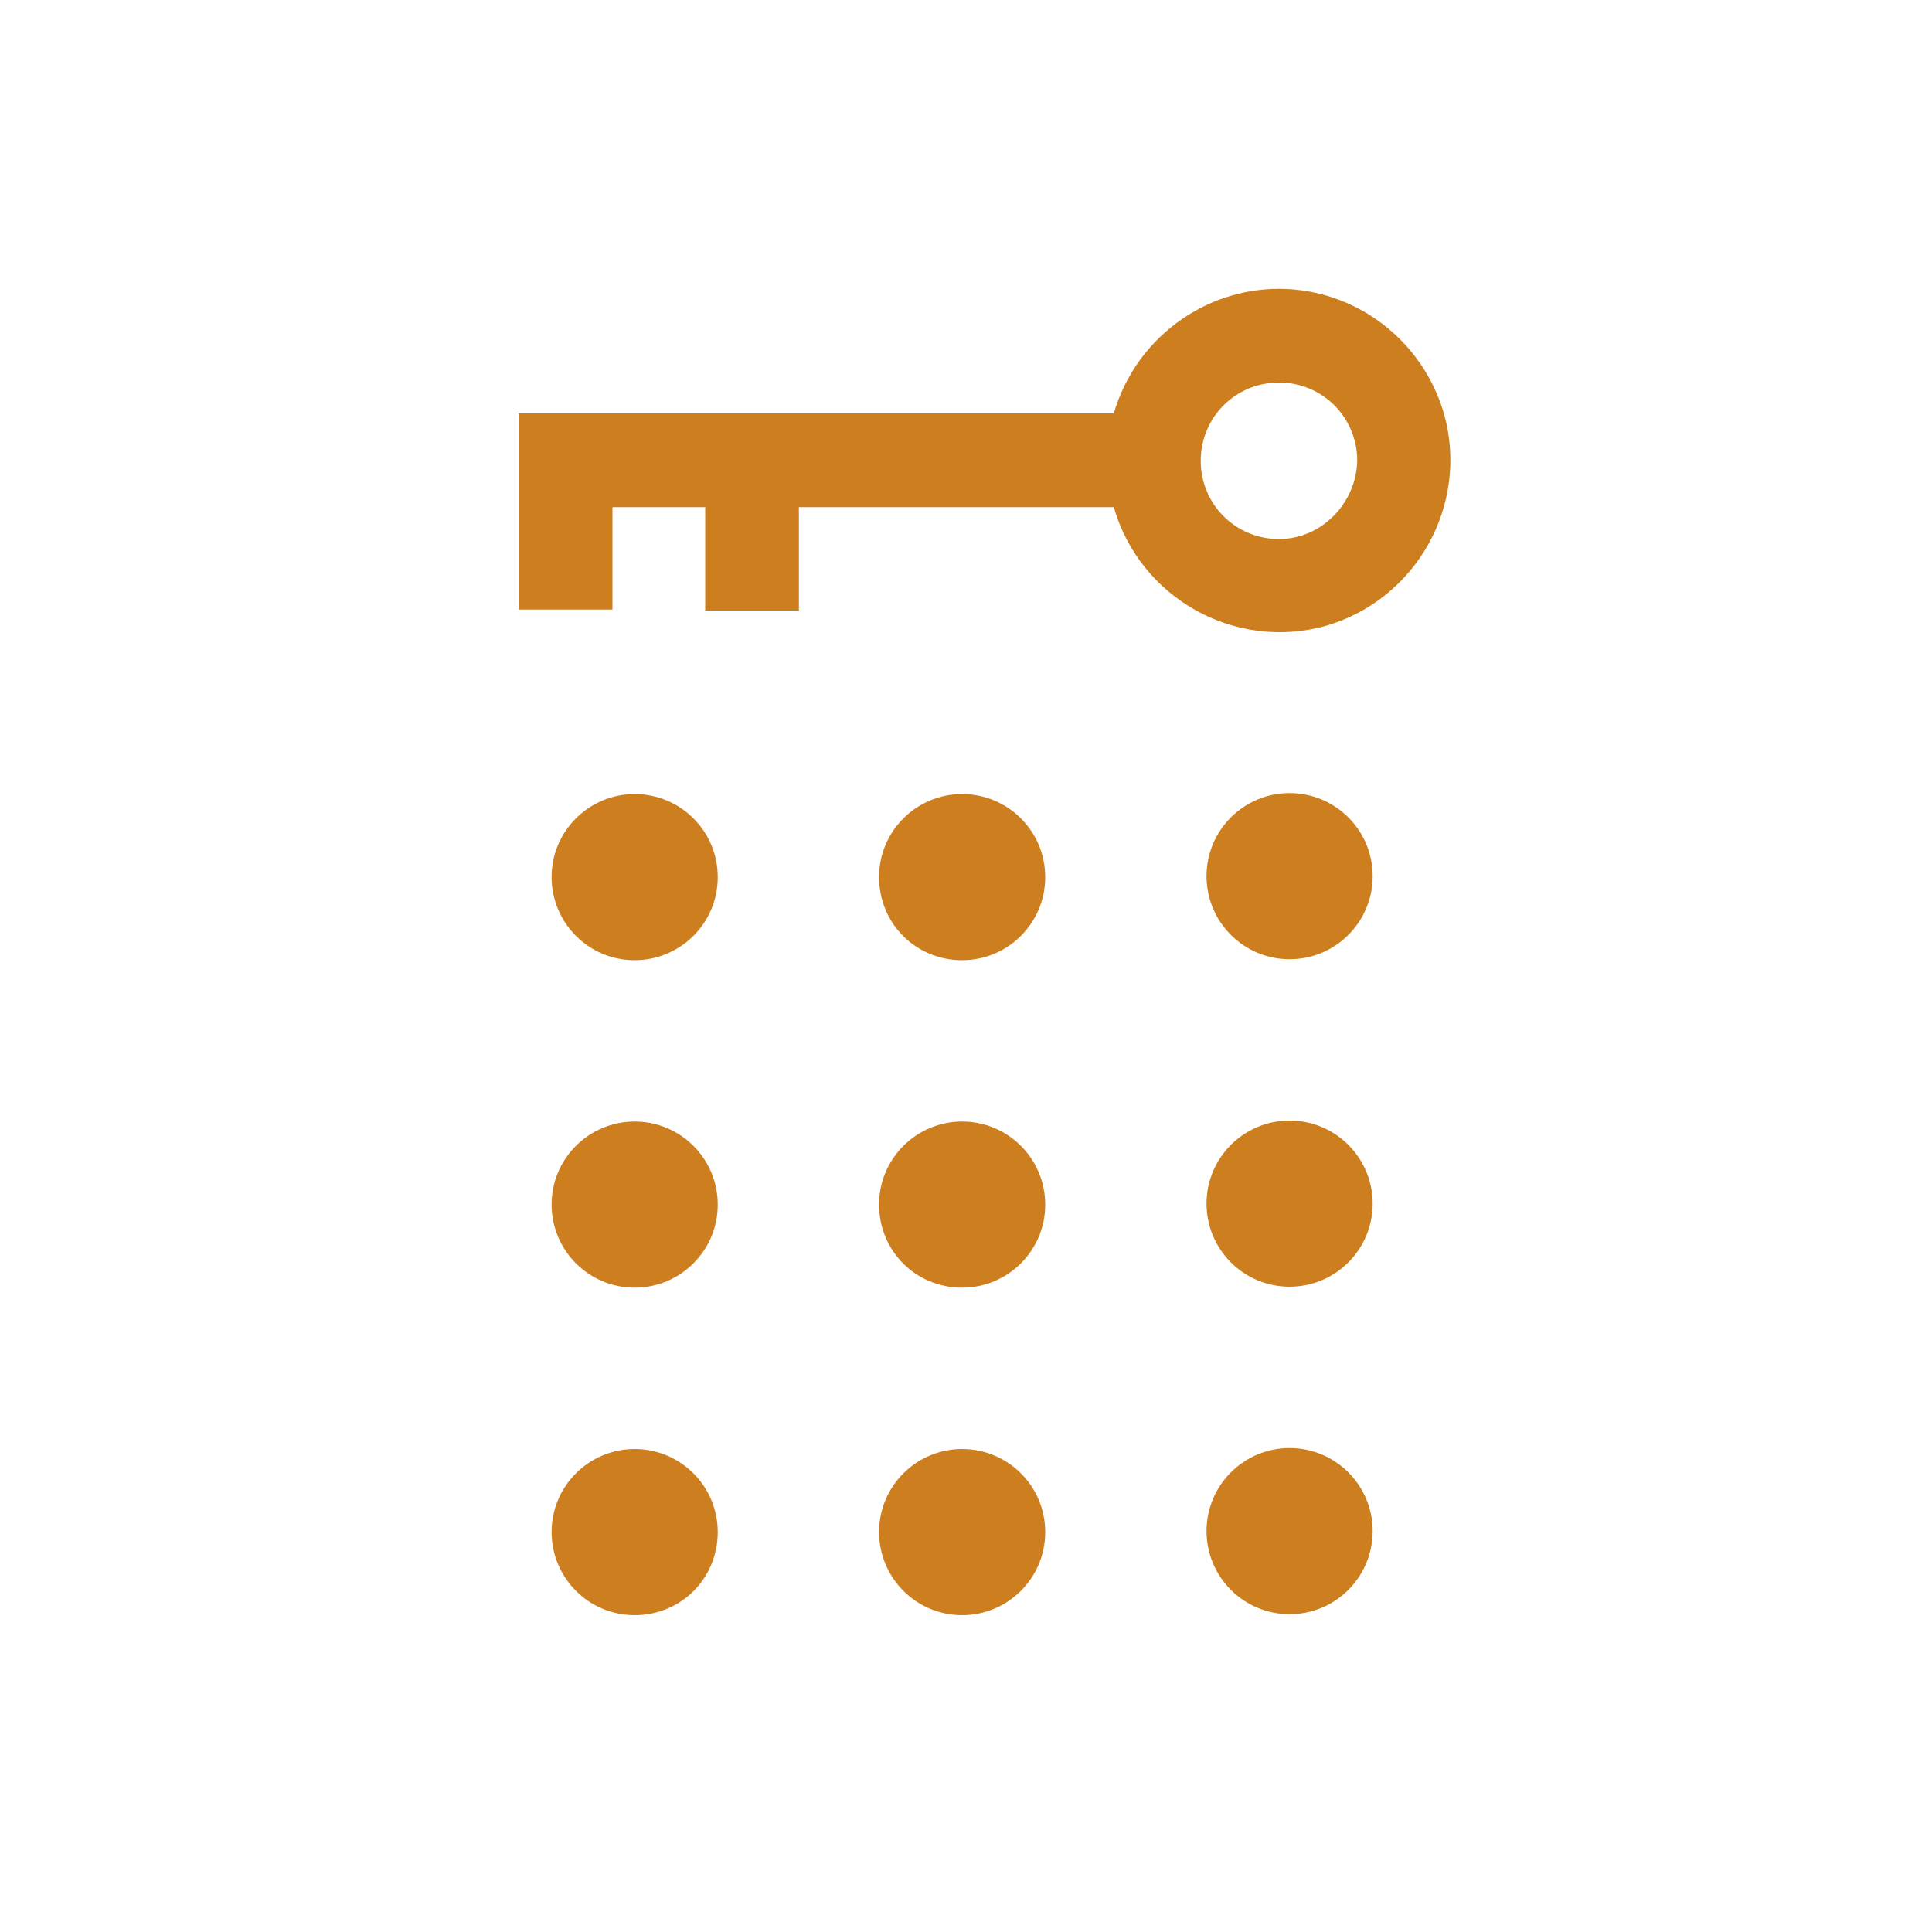
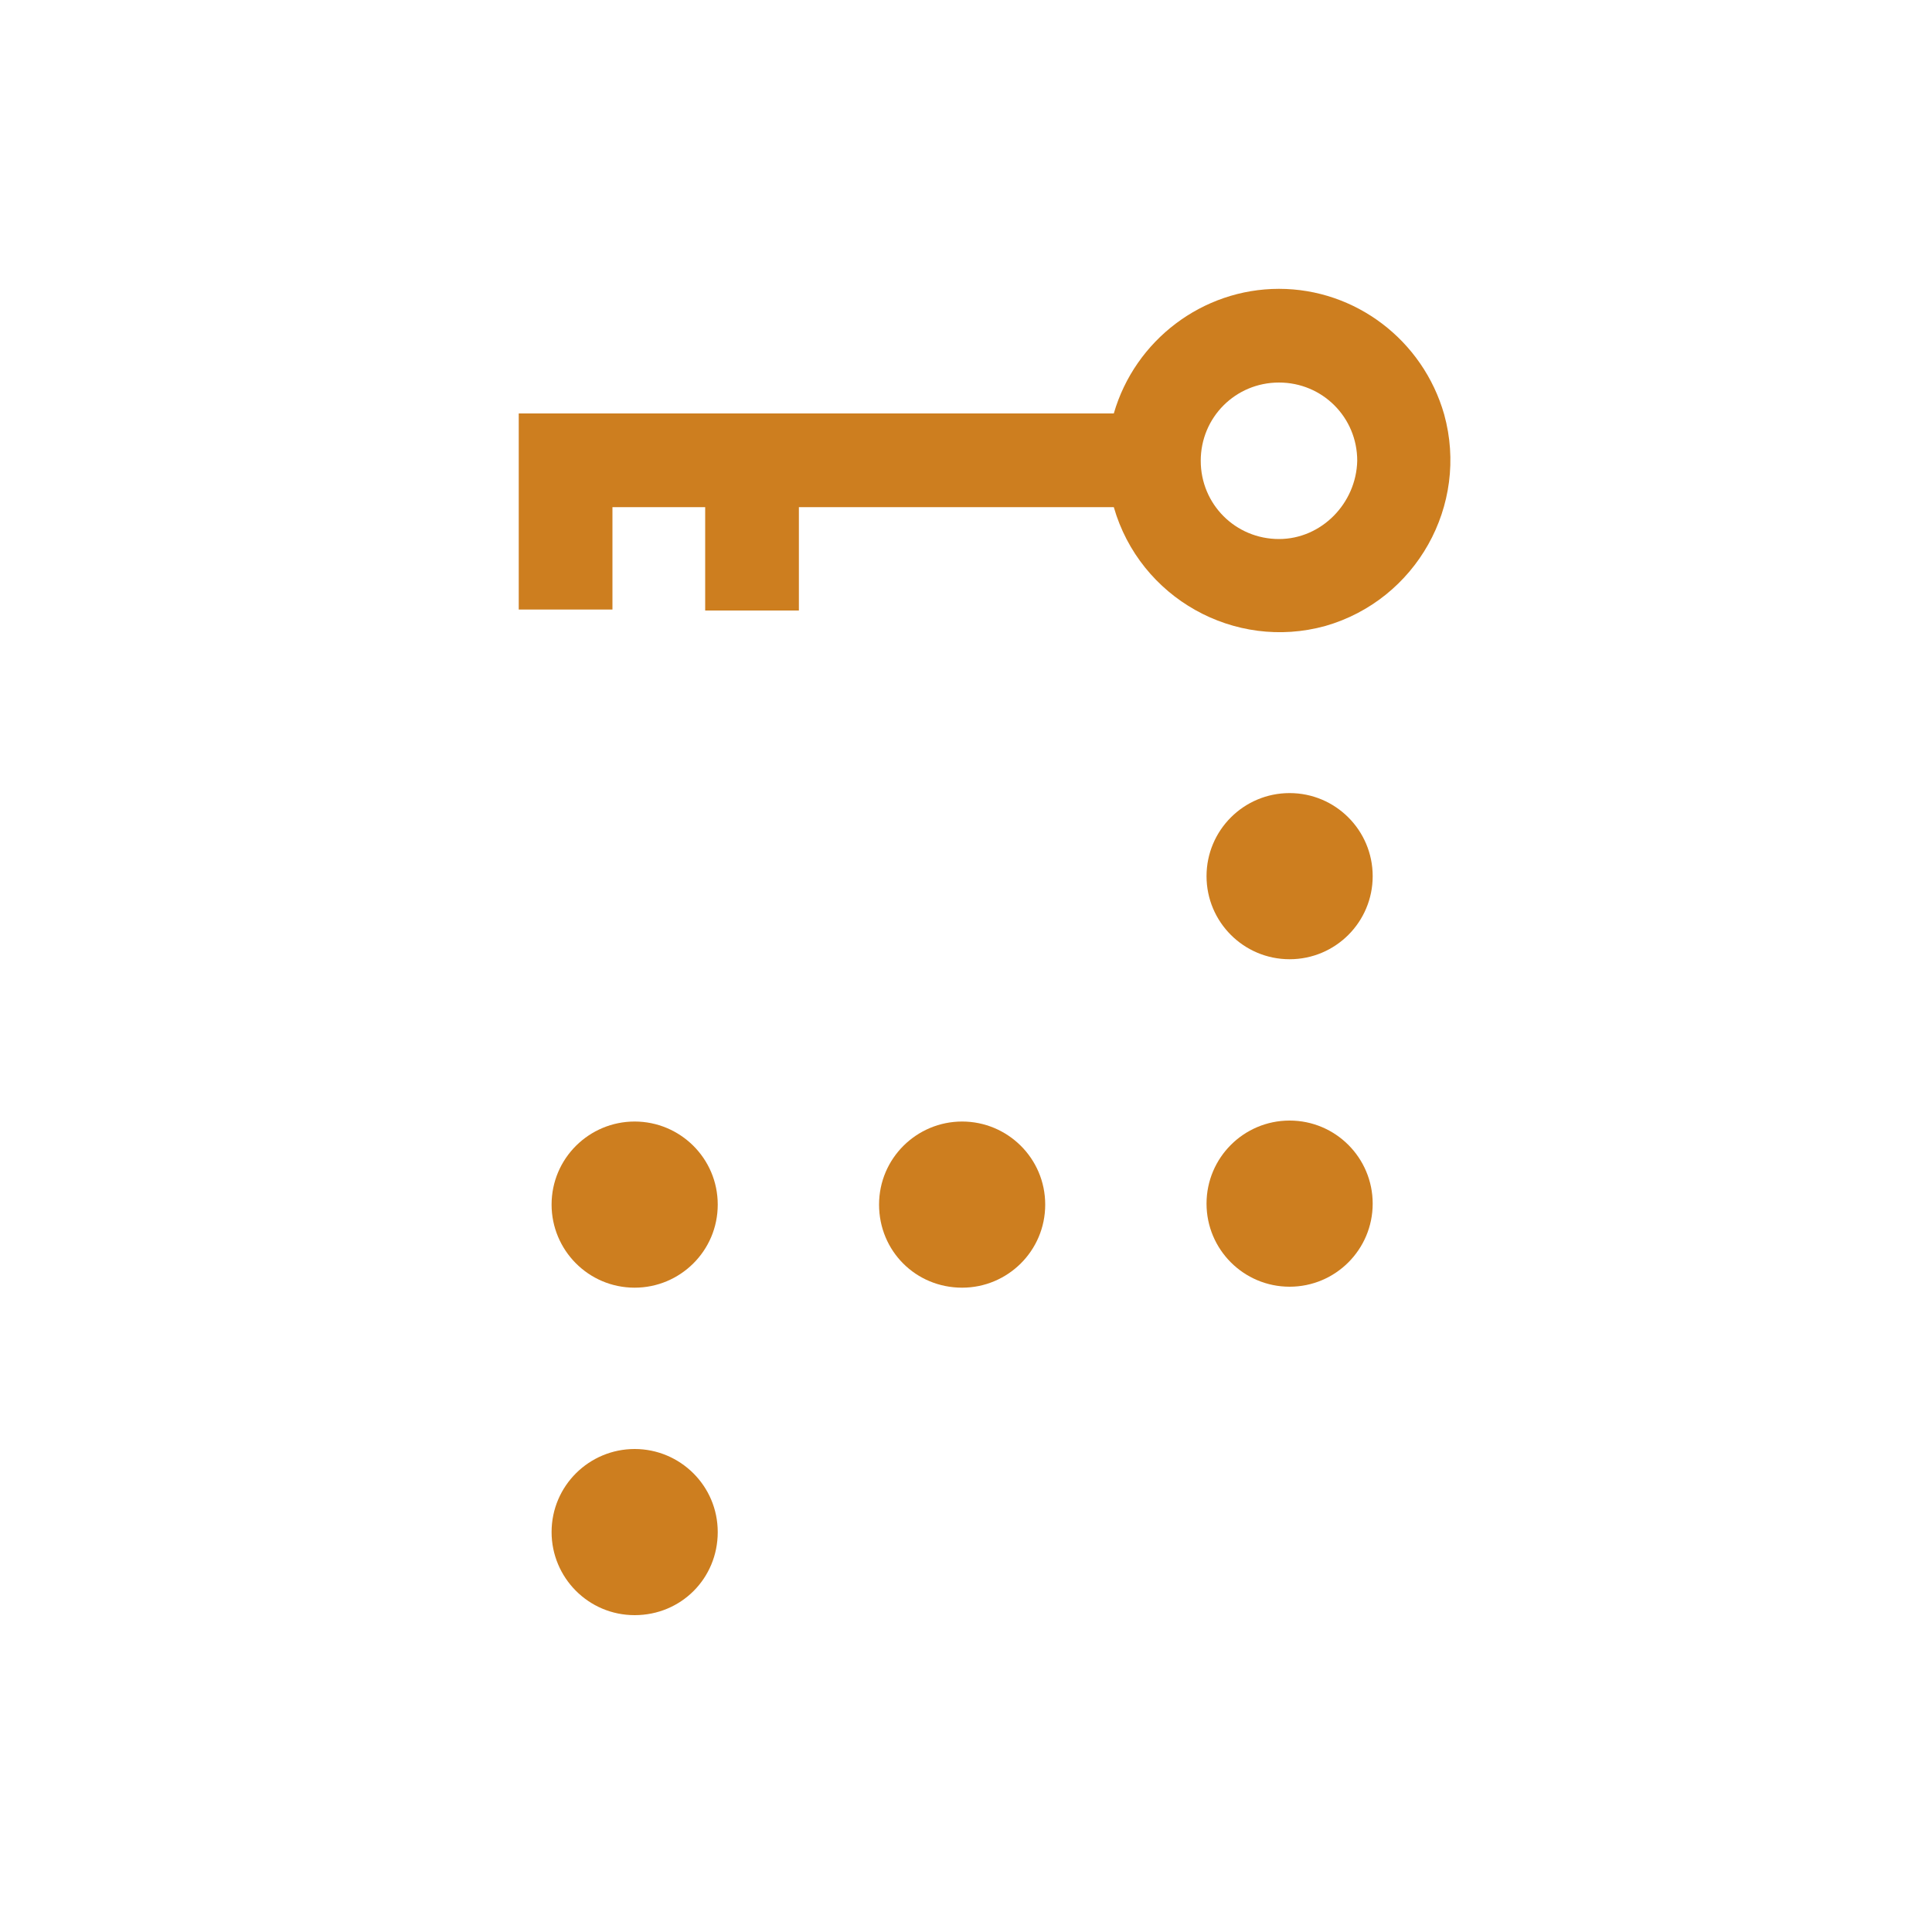
<svg xmlns="http://www.w3.org/2000/svg" version="1.1" id="レイヤー_1" x="0px" y="0px" viewBox="0 0 200 200" style="enable-background:new 0 0 200 200;" xml:space="preserve">
  <style type="text/css">
	.st0{fill:#CD7E1F;}
</style>
-   <path class="st0" d="M65.7,82.2c-4.7,0-8.6,3.8-8.6,8.6c0,4.7,3.8,8.6,8.6,8.6c4.7,0,8.6-3.8,8.6-8.6c0,0,0,0,0,0  C74.3,86,70.4,82.2,65.7,82.2z" />
-   <path class="st0" d="M99.6,82.2c-4.7,0-8.6,3.8-8.6,8.6s3.8,8.6,8.6,8.6c4.7,0,8.6-3.8,8.6-8.6c0,0,0,0,0,0  C108.2,86,104.3,82.2,99.6,82.2z" />
  <circle class="st0" cx="133.5" cy="90.7" r="8.6" />
  <path class="st0" d="M65.7,116.1c-4.7,0-8.6,3.8-8.6,8.6c0,4.7,3.8,8.6,8.6,8.6c4.7,0,8.6-3.8,8.6-8.6c0,0,0,0,0,0  C74.3,119.9,70.4,116.1,65.7,116.1z" />
  <path class="st0" d="M99.6,116.1c-4.7,0-8.6,3.8-8.6,8.6s3.8,8.6,8.6,8.6c4.7,0,8.6-3.8,8.6-8.6c0,0,0,0,0,0  C108.2,119.9,104.3,116.1,99.6,116.1z" />
  <circle class="st0" cx="133.5" cy="124.6" r="8.6" />
  <path class="st0" d="M65.7,150c-4.7,0-8.6,3.8-8.6,8.6c0,4.7,3.8,8.6,8.6,8.6s8.6-3.8,8.6-8.6c0,0,0,0,0,0  C74.3,153.8,70.4,150,65.7,150C65.7,150,65.7,150,65.7,150z" />
-   <path class="st0" d="M99.6,150c-4.7,0-8.6,3.8-8.6,8.6c0,4.7,3.8,8.6,8.6,8.6c4.7,0,8.6-3.8,8.6-8.6c0,0,0,0,0,0  C108.2,153.8,104.3,150,99.6,150z" />
-   <circle class="st0" cx="133.5" cy="158.5" r="8.6" />
  <path class="st0" d="M132.4,29.9c-7.9,0-14.9,5.3-17.1,12.9H53.7v20.3h9.7V52.5H73v10.7h9.7V52.5h32.6c2.7,9.4,12.5,14.9,21.9,12.3  c9.4-2.7,14.9-12.5,12.3-21.9C147.3,35.2,140.3,29.9,132.4,29.9L132.4,29.9z M132.4,55.8c-4.5,0-8.1-3.6-8.1-8.1s3.6-8.1,8.1-8.1  c4.5,0,8.1,3.6,8.1,8.1v0C140.4,52.1,136.8,55.8,132.4,55.8z" />
</svg>